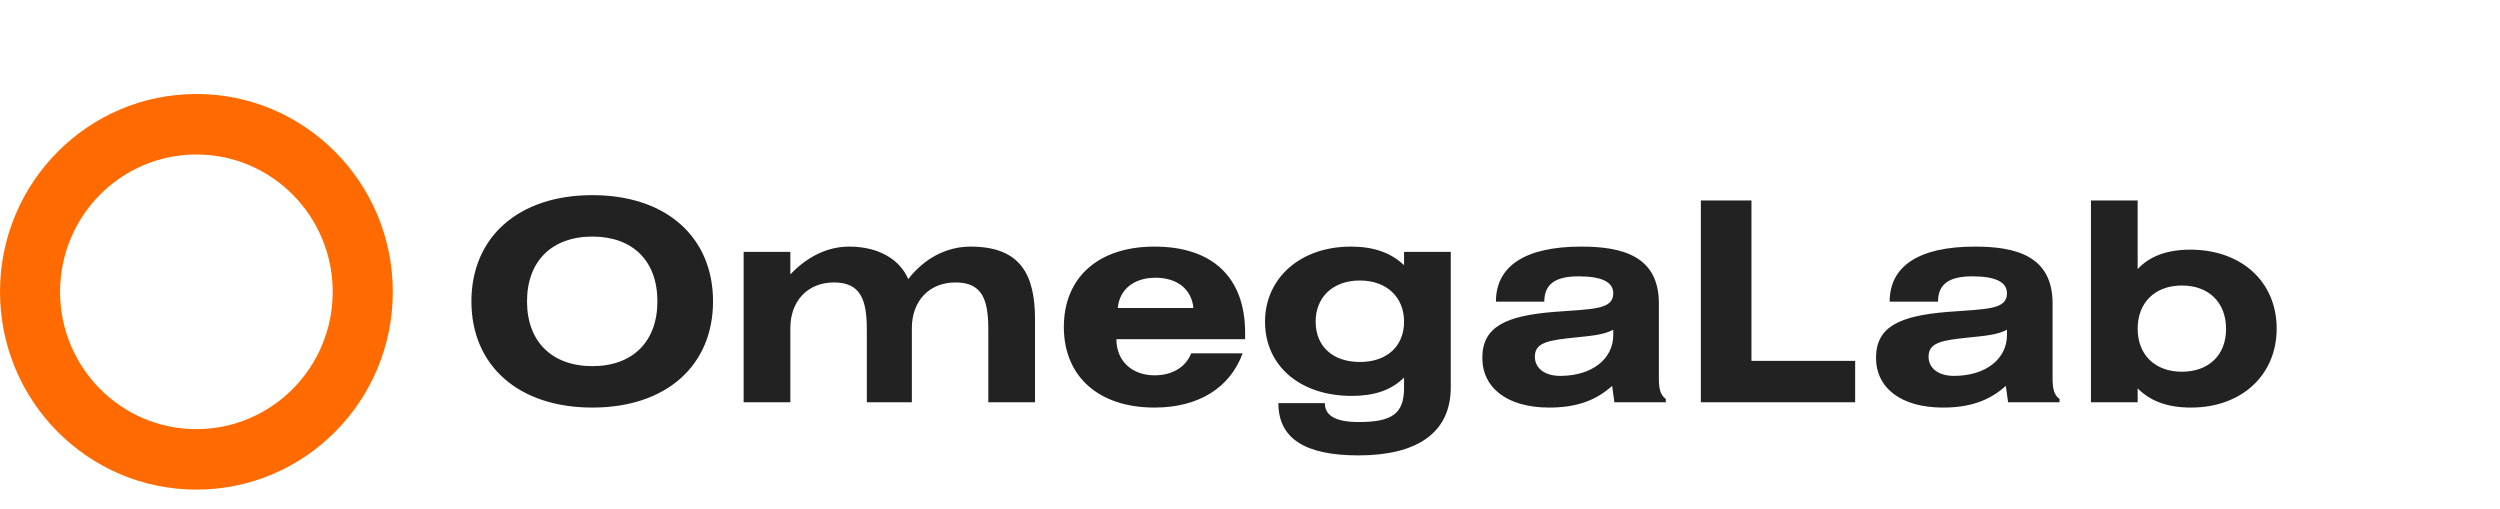
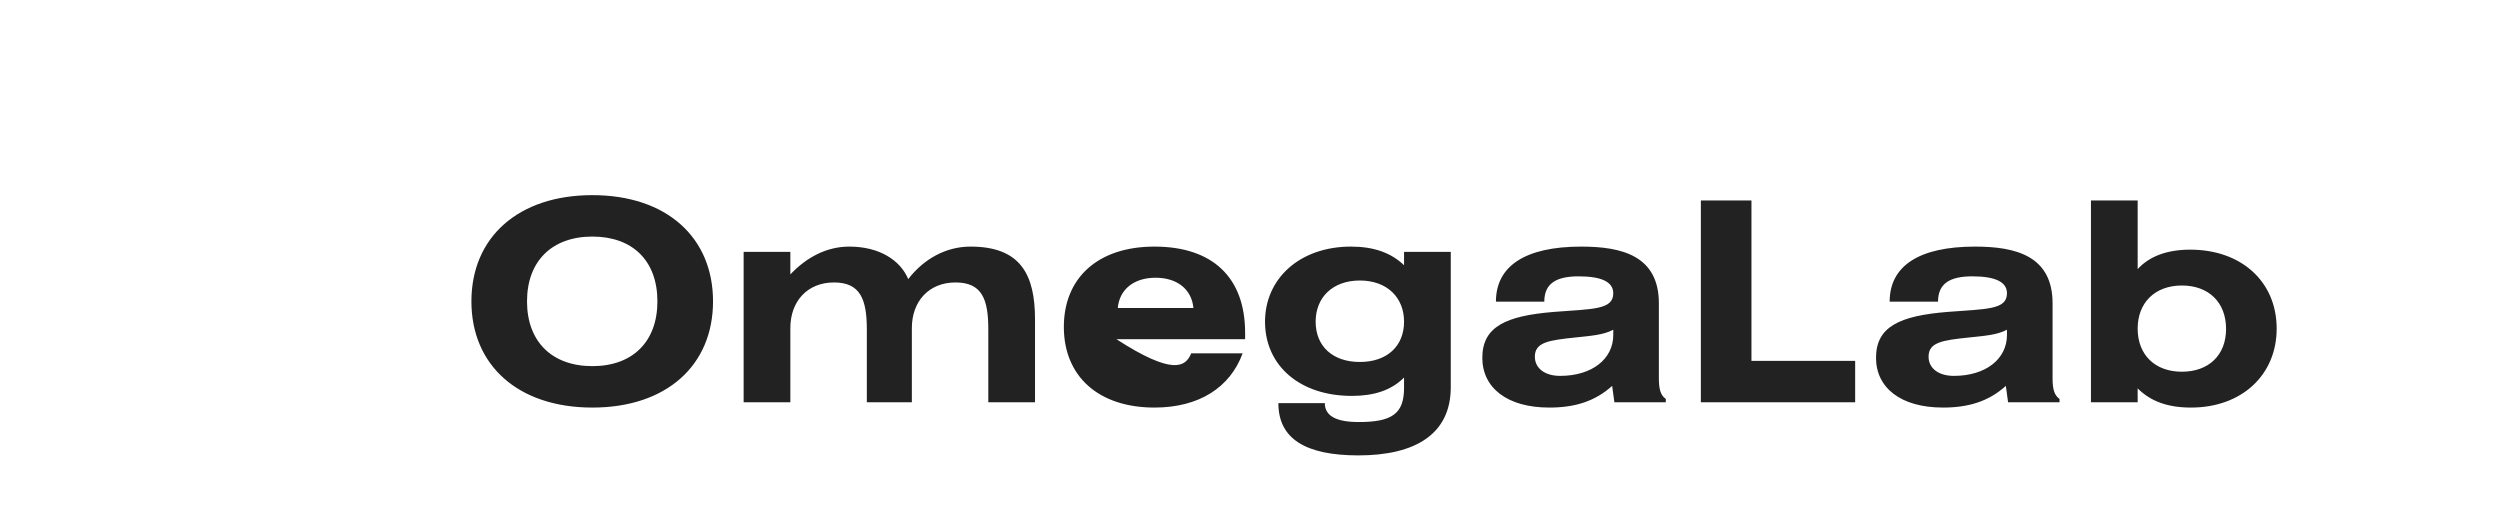
<svg xmlns="http://www.w3.org/2000/svg" width="108" height="22" viewBox="0 0 108 22" fill="none">
  <g clip-path="url(#clip0_392_1492)">
-     <path fill-rule="evenodd" clip-rule="evenodd" d="M8.484 21.152C13.17 21.152 16.969 17.326 16.969 12.606C16.969 7.886 13.17 4.06 8.484 4.06C3.799 4.06 0 7.886 0 12.606C0 17.326 3.799 21.152 8.484 21.152ZM8.484 18.538C11.737 18.538 14.373 15.882 14.373 12.606C14.373 9.33 11.737 6.674 8.484 6.674C5.232 6.674 2.595 9.33 2.595 12.606C2.595 15.882 5.232 18.538 8.484 18.538Z" fill="#FF6B00" />
-     <path d="M25.59 8.43C28.797 8.43 30.803 10.256 30.803 13.019C30.803 15.781 28.797 17.607 25.59 17.607C22.383 17.607 20.365 15.781 20.365 13.019C20.365 10.256 22.383 8.43 25.59 8.43ZM25.59 10.22C23.848 10.22 22.767 11.277 22.767 13.019C22.767 14.76 23.848 15.817 25.59 15.817C27.331 15.817 28.4 14.76 28.4 13.019C28.4 11.265 27.331 10.22 25.59 10.22ZM34.143 11.854C34.864 11.097 35.729 10.653 36.69 10.653C37.975 10.653 38.888 11.229 39.236 12.058C39.909 11.181 40.87 10.653 41.927 10.653C44.101 10.653 44.713 11.878 44.713 13.8V17.379H42.695V14.232C42.695 12.935 42.431 12.202 41.278 12.202C40.125 12.202 39.392 13.019 39.392 14.172V17.379H37.447V14.232C37.447 12.935 37.17 12.202 36.029 12.202C34.876 12.202 34.143 13.019 34.143 14.172V17.379H32.125V10.881H34.143V11.854ZM53.681 15.265C53.14 16.742 51.795 17.607 49.873 17.607C47.459 17.607 45.958 16.262 45.958 14.124C45.958 11.998 47.435 10.653 49.873 10.653C52.384 10.653 53.789 11.986 53.789 14.376V14.652H48.228C48.228 15.601 48.912 16.214 49.873 16.214C50.642 16.214 51.219 15.866 51.459 15.265H53.681ZM48.288 13.307H51.555C51.483 12.502 50.858 11.998 49.921 11.998C48.984 11.998 48.36 12.502 48.288 13.307ZM60.655 10.881H62.673V16.73C62.673 18.748 61.148 19.673 58.685 19.673C56.391 19.673 55.226 18.952 55.226 17.415H57.232C57.232 17.968 57.724 18.232 58.697 18.232C60.139 18.232 60.655 17.871 60.655 16.754V16.31C60.103 16.862 59.358 17.103 58.397 17.103C56.163 17.103 54.649 15.805 54.649 13.896C54.649 12.034 56.151 10.653 58.361 10.653C59.346 10.653 60.09 10.917 60.655 11.457V10.881ZM60.655 13.896C60.655 12.851 59.922 12.118 58.745 12.118C57.58 12.118 56.836 12.839 56.836 13.896C56.836 14.965 57.58 15.637 58.745 15.637C59.922 15.637 60.655 14.953 60.655 13.896ZM66.714 13.031H64.624C64.624 11.493 65.885 10.653 68.312 10.653C70.066 10.653 71.663 11.049 71.663 13.103V16.334C71.663 16.778 71.723 17.067 71.963 17.235V17.379H69.741L69.645 16.67C68.912 17.331 68.048 17.607 66.93 17.607C65.093 17.607 64.036 16.742 64.036 15.457C64.036 14.112 65.057 13.643 67.123 13.475C68.792 13.343 69.693 13.391 69.693 12.671C69.693 12.178 69.189 11.938 68.192 11.938C67.207 11.938 66.714 12.262 66.714 13.031ZM69.693 14.244C69.273 14.472 68.72 14.508 68.048 14.58C66.906 14.7 66.306 14.784 66.306 15.409C66.306 15.902 66.726 16.238 67.399 16.238C68.78 16.238 69.693 15.505 69.693 14.472V14.244ZM75.663 8.659V15.589H80.143V17.379H73.477V8.659H75.663ZM83.723 13.031H81.633C81.633 11.493 82.894 10.653 85.32 10.653C87.074 10.653 88.671 11.049 88.671 13.103V16.334C88.671 16.778 88.731 17.067 88.972 17.235V17.379H86.749L86.653 16.67C85.921 17.331 85.056 17.607 83.939 17.607C82.101 17.607 81.044 16.742 81.044 15.457C81.044 14.112 82.065 13.643 84.131 13.475C85.8 13.343 86.701 13.391 86.701 12.671C86.701 12.178 86.197 11.938 85.2 11.938C84.215 11.938 83.723 12.262 83.723 13.031ZM86.701 14.244C86.281 14.472 85.728 14.508 85.056 14.58C83.915 14.7 83.314 14.784 83.314 15.409C83.314 15.902 83.735 16.238 84.407 16.238C85.788 16.238 86.701 15.505 86.701 14.472V14.244ZM94.257 12.334C93.091 12.334 92.347 13.079 92.347 14.196C92.347 15.325 93.091 16.058 94.257 16.058C95.41 16.058 96.166 15.349 96.166 14.208C96.166 13.067 95.422 12.334 94.257 12.334ZM92.347 8.659V11.626C92.839 11.085 93.596 10.785 94.617 10.785C96.827 10.785 98.352 12.166 98.352 14.196C98.352 16.202 96.839 17.607 94.653 17.607C93.656 17.607 92.911 17.343 92.347 16.778V17.379H90.329V8.659H92.347Z" fill="#222222" />
+     <path d="M25.59 8.43C28.797 8.43 30.803 10.256 30.803 13.019C30.803 15.781 28.797 17.607 25.59 17.607C22.383 17.607 20.365 15.781 20.365 13.019C20.365 10.256 22.383 8.43 25.59 8.43ZM25.59 10.22C23.848 10.22 22.767 11.277 22.767 13.019C22.767 14.76 23.848 15.817 25.59 15.817C27.331 15.817 28.4 14.76 28.4 13.019C28.4 11.265 27.331 10.22 25.59 10.22ZM34.143 11.854C34.864 11.097 35.729 10.653 36.69 10.653C37.975 10.653 38.888 11.229 39.236 12.058C39.909 11.181 40.87 10.653 41.927 10.653C44.101 10.653 44.713 11.878 44.713 13.8V17.379H42.695V14.232C42.695 12.935 42.431 12.202 41.278 12.202C40.125 12.202 39.392 13.019 39.392 14.172V17.379H37.447V14.232C37.447 12.935 37.17 12.202 36.029 12.202C34.876 12.202 34.143 13.019 34.143 14.172V17.379H32.125V10.881H34.143V11.854ZM53.681 15.265C53.14 16.742 51.795 17.607 49.873 17.607C47.459 17.607 45.958 16.262 45.958 14.124C45.958 11.998 47.435 10.653 49.873 10.653C52.384 10.653 53.789 11.986 53.789 14.376V14.652H48.228C50.642 16.214 51.219 15.866 51.459 15.265H53.681ZM48.288 13.307H51.555C51.483 12.502 50.858 11.998 49.921 11.998C48.984 11.998 48.36 12.502 48.288 13.307ZM60.655 10.881H62.673V16.73C62.673 18.748 61.148 19.673 58.685 19.673C56.391 19.673 55.226 18.952 55.226 17.415H57.232C57.232 17.968 57.724 18.232 58.697 18.232C60.139 18.232 60.655 17.871 60.655 16.754V16.31C60.103 16.862 59.358 17.103 58.397 17.103C56.163 17.103 54.649 15.805 54.649 13.896C54.649 12.034 56.151 10.653 58.361 10.653C59.346 10.653 60.09 10.917 60.655 11.457V10.881ZM60.655 13.896C60.655 12.851 59.922 12.118 58.745 12.118C57.58 12.118 56.836 12.839 56.836 13.896C56.836 14.965 57.58 15.637 58.745 15.637C59.922 15.637 60.655 14.953 60.655 13.896ZM66.714 13.031H64.624C64.624 11.493 65.885 10.653 68.312 10.653C70.066 10.653 71.663 11.049 71.663 13.103V16.334C71.663 16.778 71.723 17.067 71.963 17.235V17.379H69.741L69.645 16.67C68.912 17.331 68.048 17.607 66.93 17.607C65.093 17.607 64.036 16.742 64.036 15.457C64.036 14.112 65.057 13.643 67.123 13.475C68.792 13.343 69.693 13.391 69.693 12.671C69.693 12.178 69.189 11.938 68.192 11.938C67.207 11.938 66.714 12.262 66.714 13.031ZM69.693 14.244C69.273 14.472 68.72 14.508 68.048 14.58C66.906 14.7 66.306 14.784 66.306 15.409C66.306 15.902 66.726 16.238 67.399 16.238C68.78 16.238 69.693 15.505 69.693 14.472V14.244ZM75.663 8.659V15.589H80.143V17.379H73.477V8.659H75.663ZM83.723 13.031H81.633C81.633 11.493 82.894 10.653 85.32 10.653C87.074 10.653 88.671 11.049 88.671 13.103V16.334C88.671 16.778 88.731 17.067 88.972 17.235V17.379H86.749L86.653 16.67C85.921 17.331 85.056 17.607 83.939 17.607C82.101 17.607 81.044 16.742 81.044 15.457C81.044 14.112 82.065 13.643 84.131 13.475C85.8 13.343 86.701 13.391 86.701 12.671C86.701 12.178 86.197 11.938 85.2 11.938C84.215 11.938 83.723 12.262 83.723 13.031ZM86.701 14.244C86.281 14.472 85.728 14.508 85.056 14.58C83.915 14.7 83.314 14.784 83.314 15.409C83.314 15.902 83.735 16.238 84.407 16.238C85.788 16.238 86.701 15.505 86.701 14.472V14.244ZM94.257 12.334C93.091 12.334 92.347 13.079 92.347 14.196C92.347 15.325 93.091 16.058 94.257 16.058C95.41 16.058 96.166 15.349 96.166 14.208C96.166 13.067 95.422 12.334 94.257 12.334ZM92.347 8.659V11.626C92.839 11.085 93.596 10.785 94.617 10.785C96.827 10.785 98.352 12.166 98.352 14.196C98.352 16.202 96.839 17.607 94.653 17.607C93.656 17.607 92.911 17.343 92.347 16.778V17.379H90.329V8.659H92.347Z" fill="#222222" />
  </g>
  <defs>
    <clipPath id="clip0_392_1492">
      <rect width="108" height="21.165" fill="white" />
    </clipPath>
  </defs>
</svg>